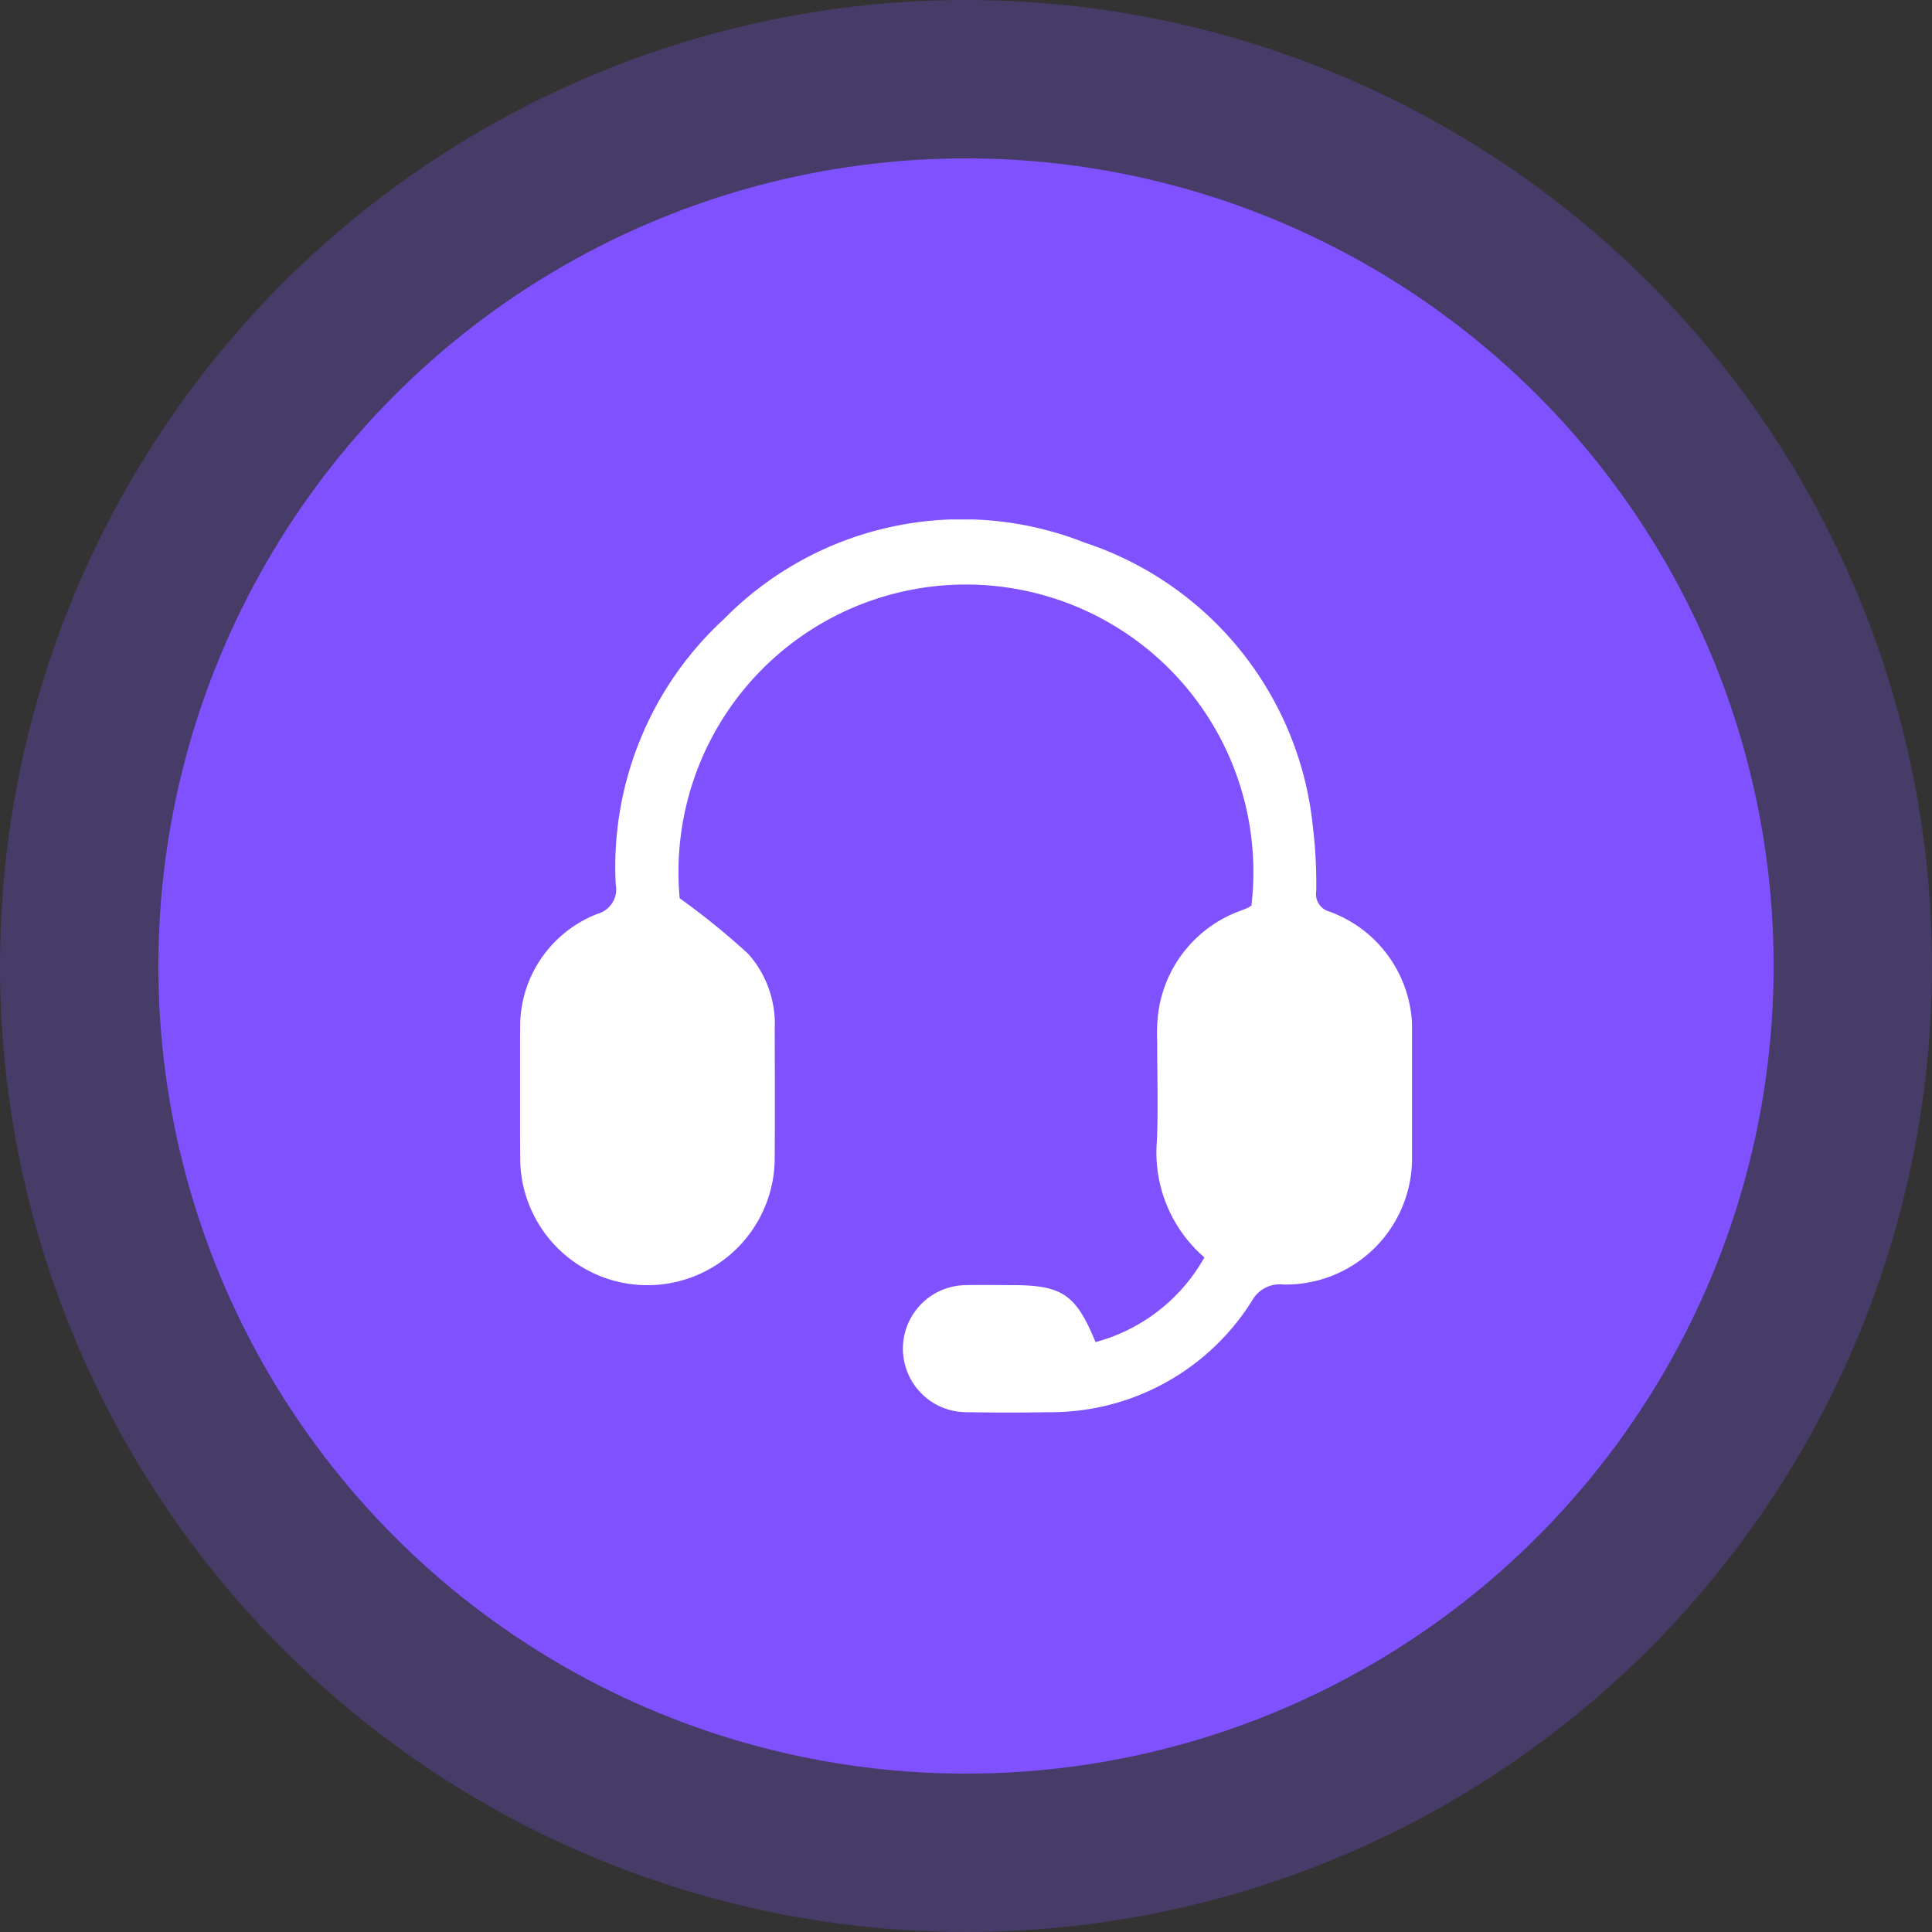
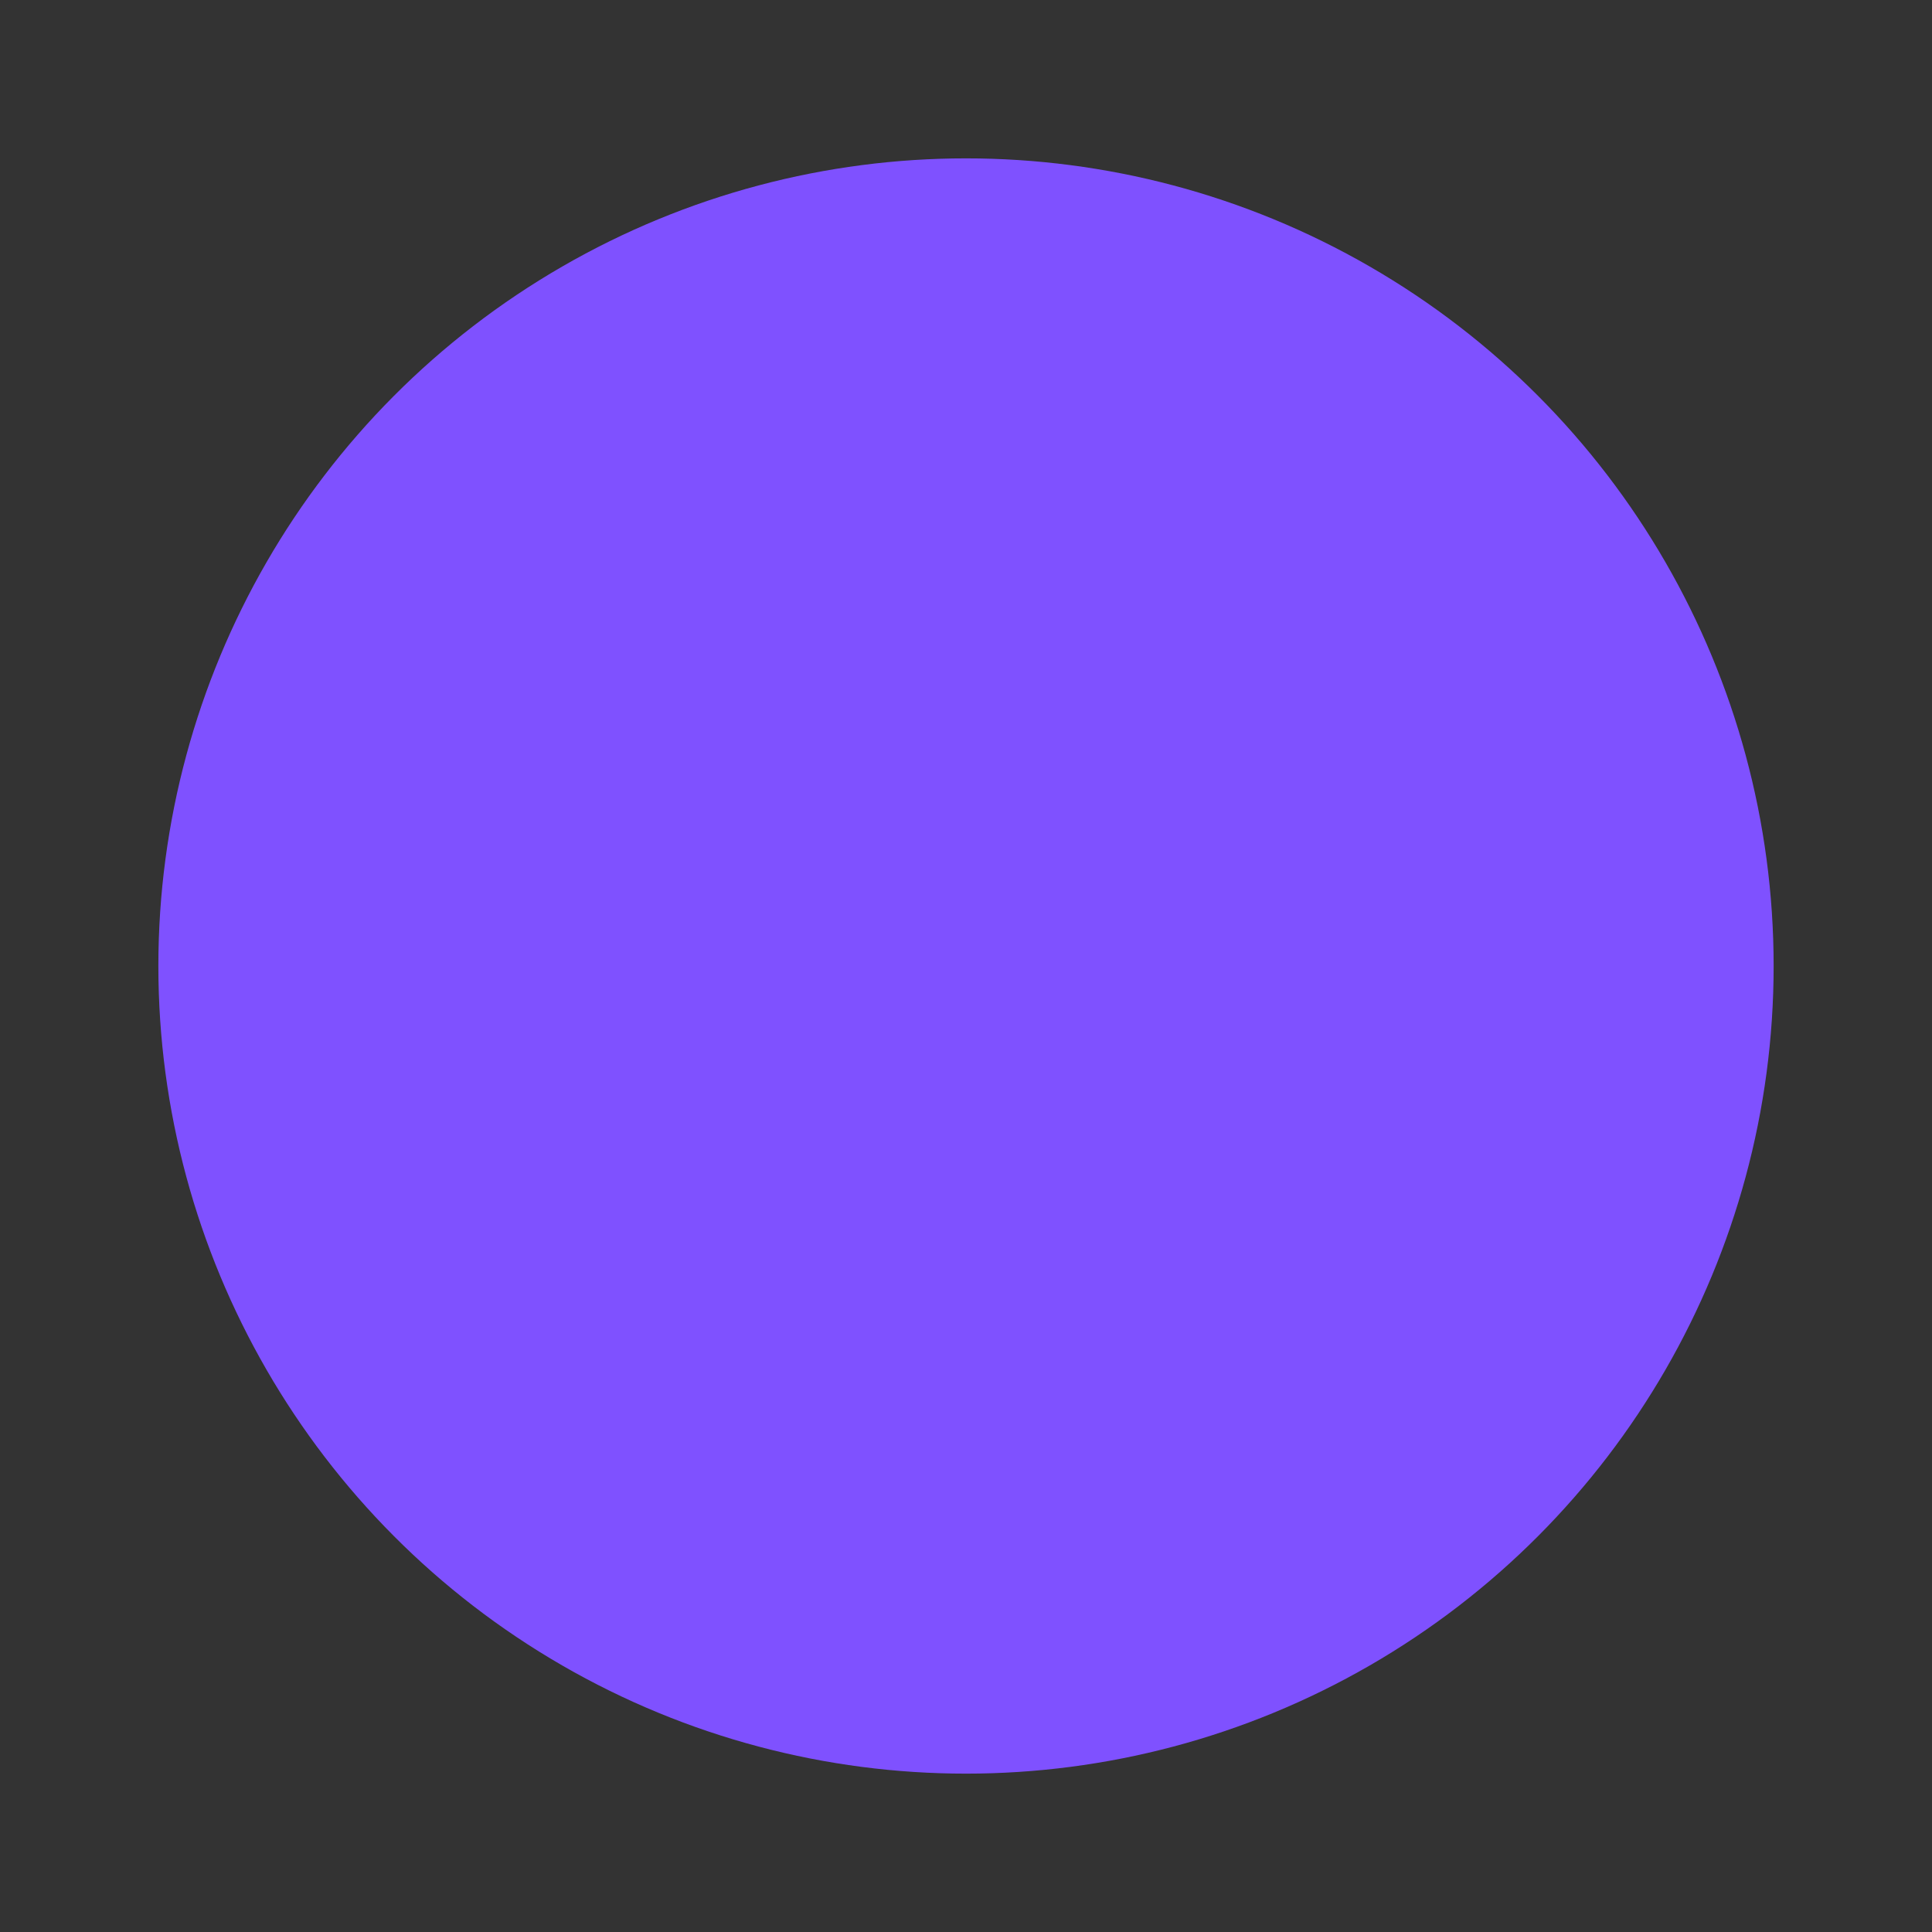
<svg xmlns="http://www.w3.org/2000/svg" width="61" height="61" viewBox="0 0 61 61">
  <rect x="0" y="0" width="61" height="61" fill="#333333" stroke="none" />
  <defs>
    <clipPath id="clip-path">
-       <rect id="Rectangle_40176" data-name="Rectangle 40176" width="28.161" height="28.198" fill="#fff" />
-     </clipPath>
+       </clipPath>
  </defs>
  <g id="Group_63120" data-name="Group 63120" transform="translate(-171 -1895)">
    <g id="Group_62736" data-name="Group 62736">
-       <circle id="Ellipse_1905" data-name="Ellipse 1905" cx="30.5" cy="30.5" r="30.5" transform="translate(171 1895)" fill="#7f51ff" opacity="0.26" />
      <circle id="Ellipse_1901" data-name="Ellipse 1901" cx="25.5" cy="25.5" r="25.5" transform="translate(176 1900)" fill="#7f51ff" />
    </g>
    <g id="Group_63150" data-name="Group 63150" transform="translate(187.42 1911.401)">
      <g id="Group_63149" data-name="Group 63149" transform="translate(0 0)" clip-path="url(#clip-path)">
-         <path id="Path_96101" data-name="Path 96101" d="M18.173,25.973A5.609,5.609,0,0,0,21.607,23.3a4.375,4.375,0,0,1-1.5-3.678c.046-1.045.006-2.093.01-3.139a5.348,5.348,0,0,1,.038-.939,3.984,3.984,0,0,1,2.6-3.192c.078-.031.156-.06.232-.095a.817.817,0,0,0,.105-.068,9.076,9.076,0,1,0-18.052-.228,22.8,22.8,0,0,1,2.166,1.757,3.326,3.326,0,0,1,.834,2.371c.005,1.36.009,2.721,0,4.081a4.018,4.018,0,0,1-8.036-.022c-.007-1.339-.025-2.68,0-4.019a3.817,3.817,0,0,1,2.45-3.68.8.8,0,0,0,.567-.924A10.629,10.629,0,0,1,6.441,3.141,10.542,10.542,0,0,1,17.829.732a10.567,10.567,0,0,1,7.2,8.94,15.085,15.085,0,0,1,.109,2.063.571.571,0,0,0,.414.645,3.961,3.961,0,0,1,2.611,3.9c0,1.3.007,2.6,0,3.893A3.987,3.987,0,0,1,24.1,24.156a1,1,0,0,0-.994.519,7.5,7.5,0,0,1-6.431,3.512c-.858.016-1.717.013-2.575,0a2.006,2.006,0,1,1-.011-4.012c.481-.01.963,0,1.444,0,1.582,0,2.016.287,2.637,1.8" transform="translate(0 0)" fill="#fff" />
-       </g>
+         </g>
    </g>
  </g>
</svg>